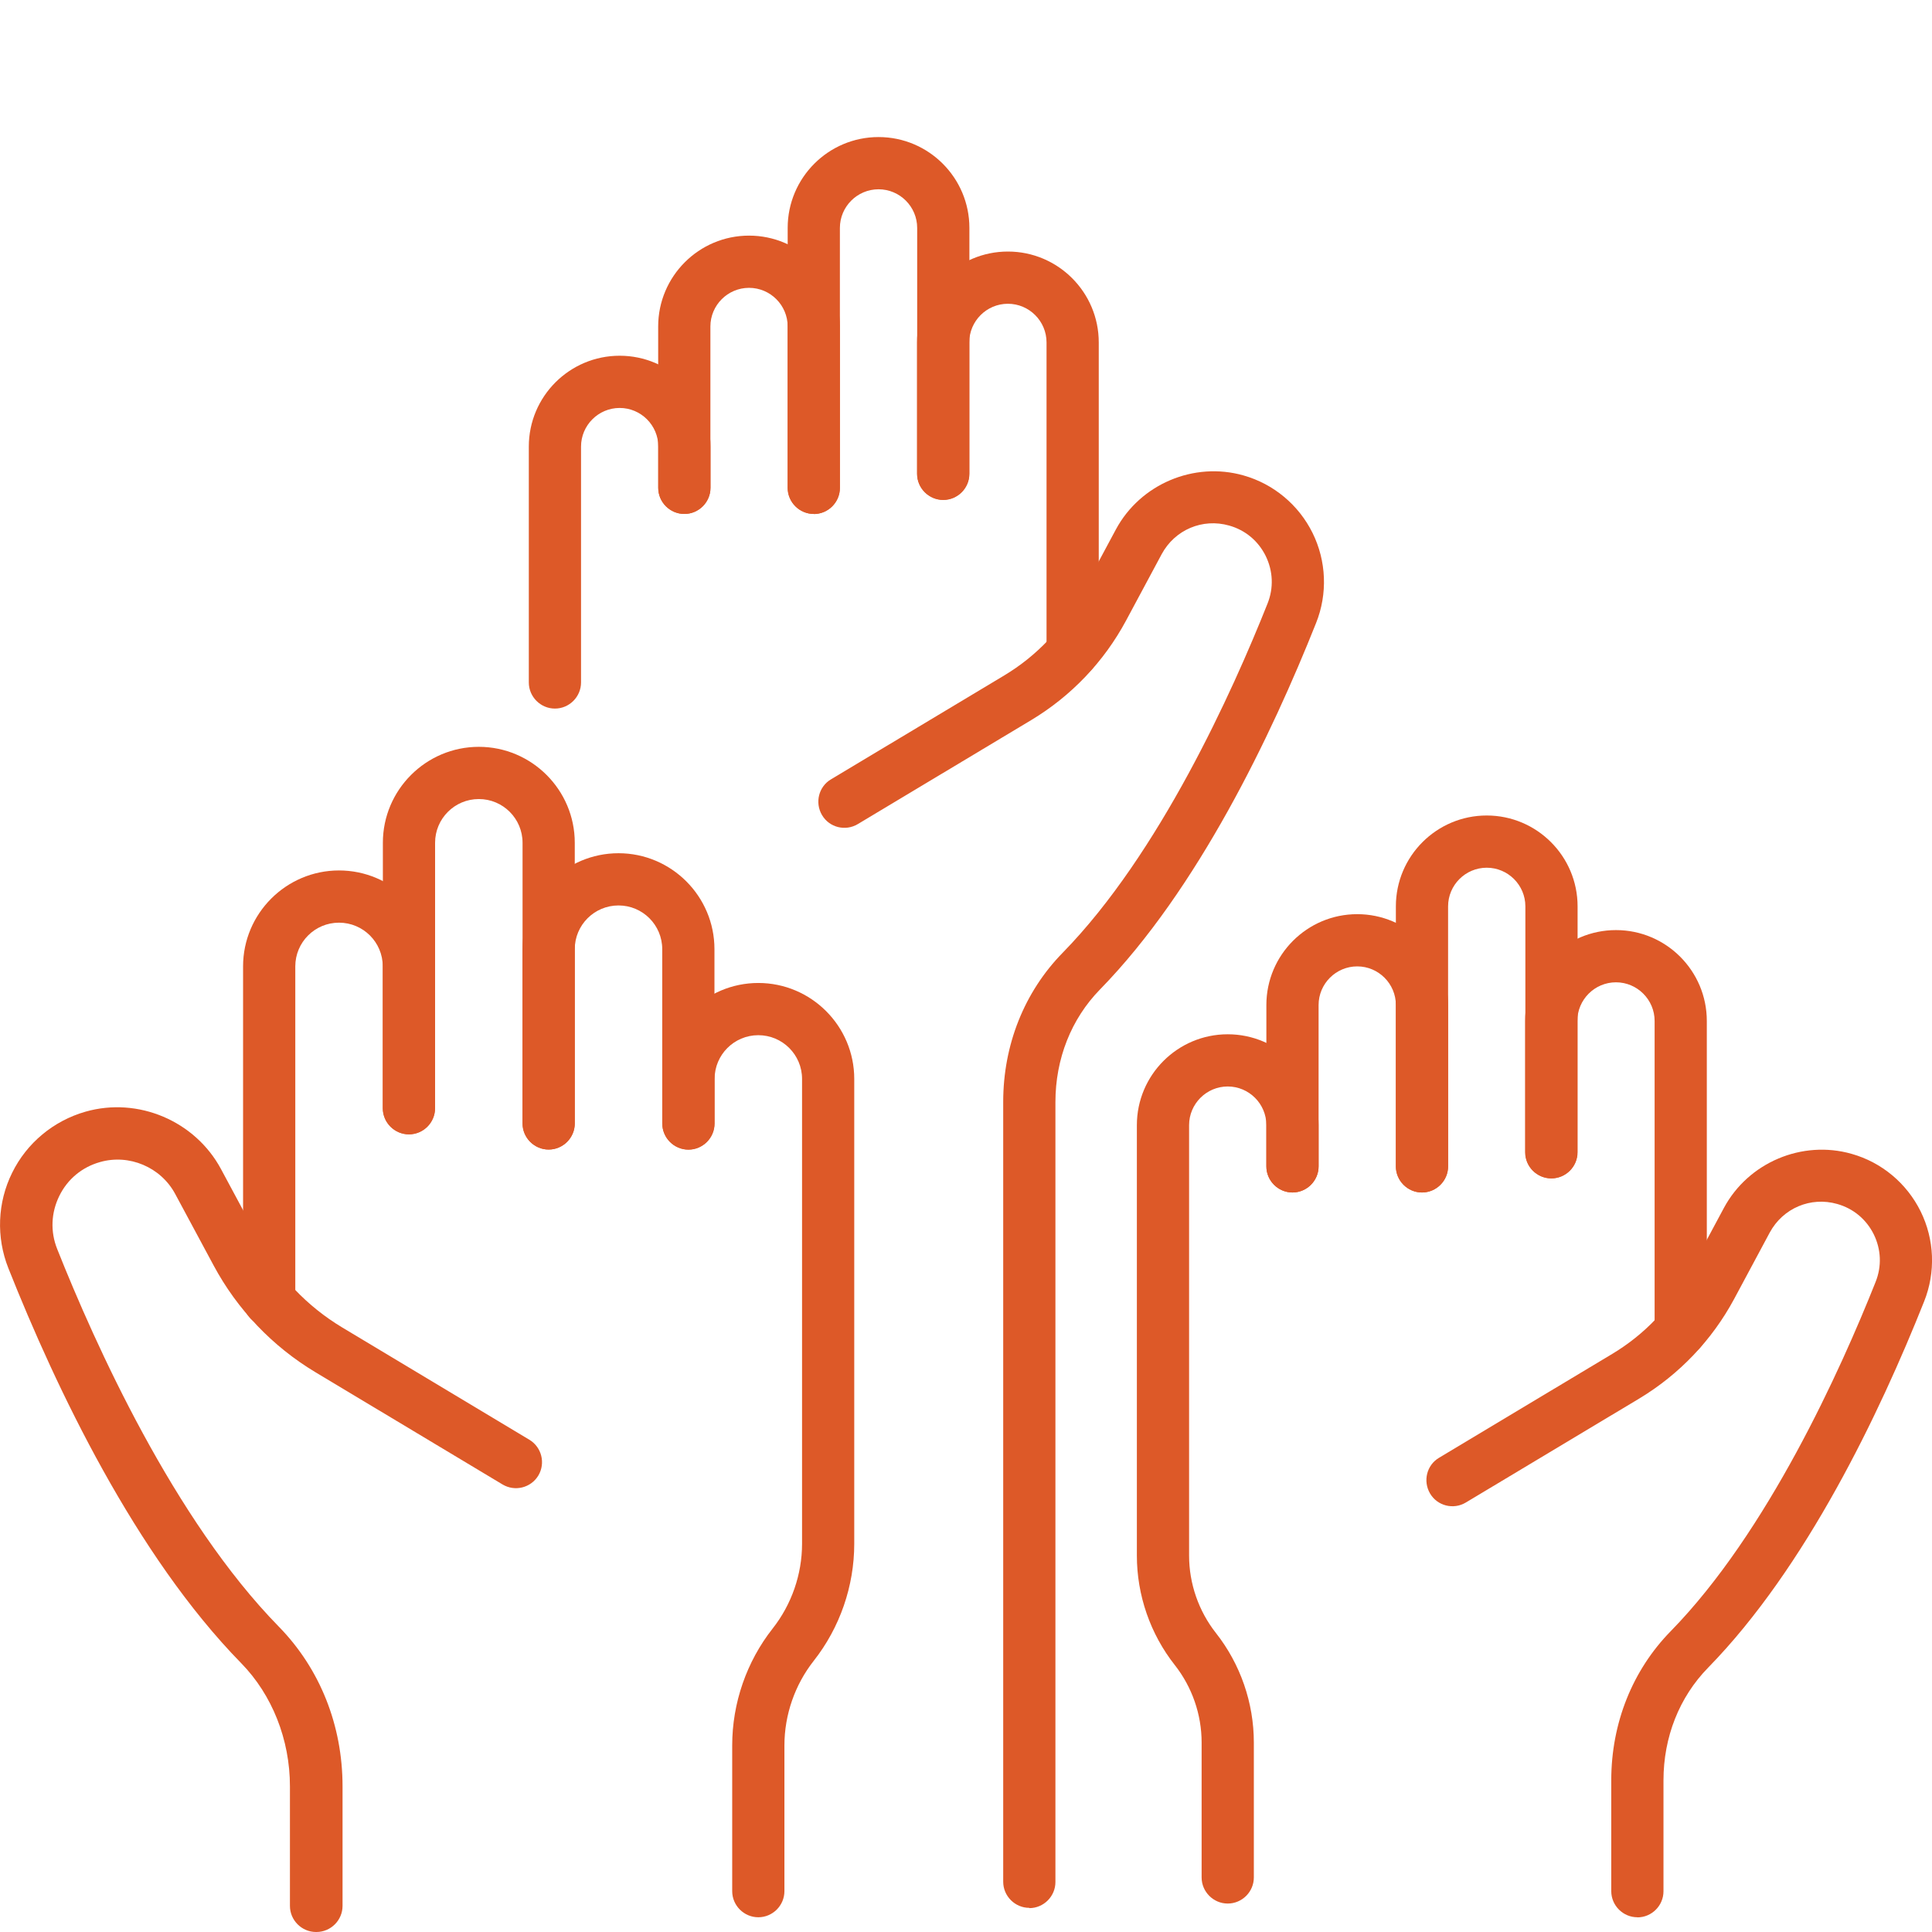
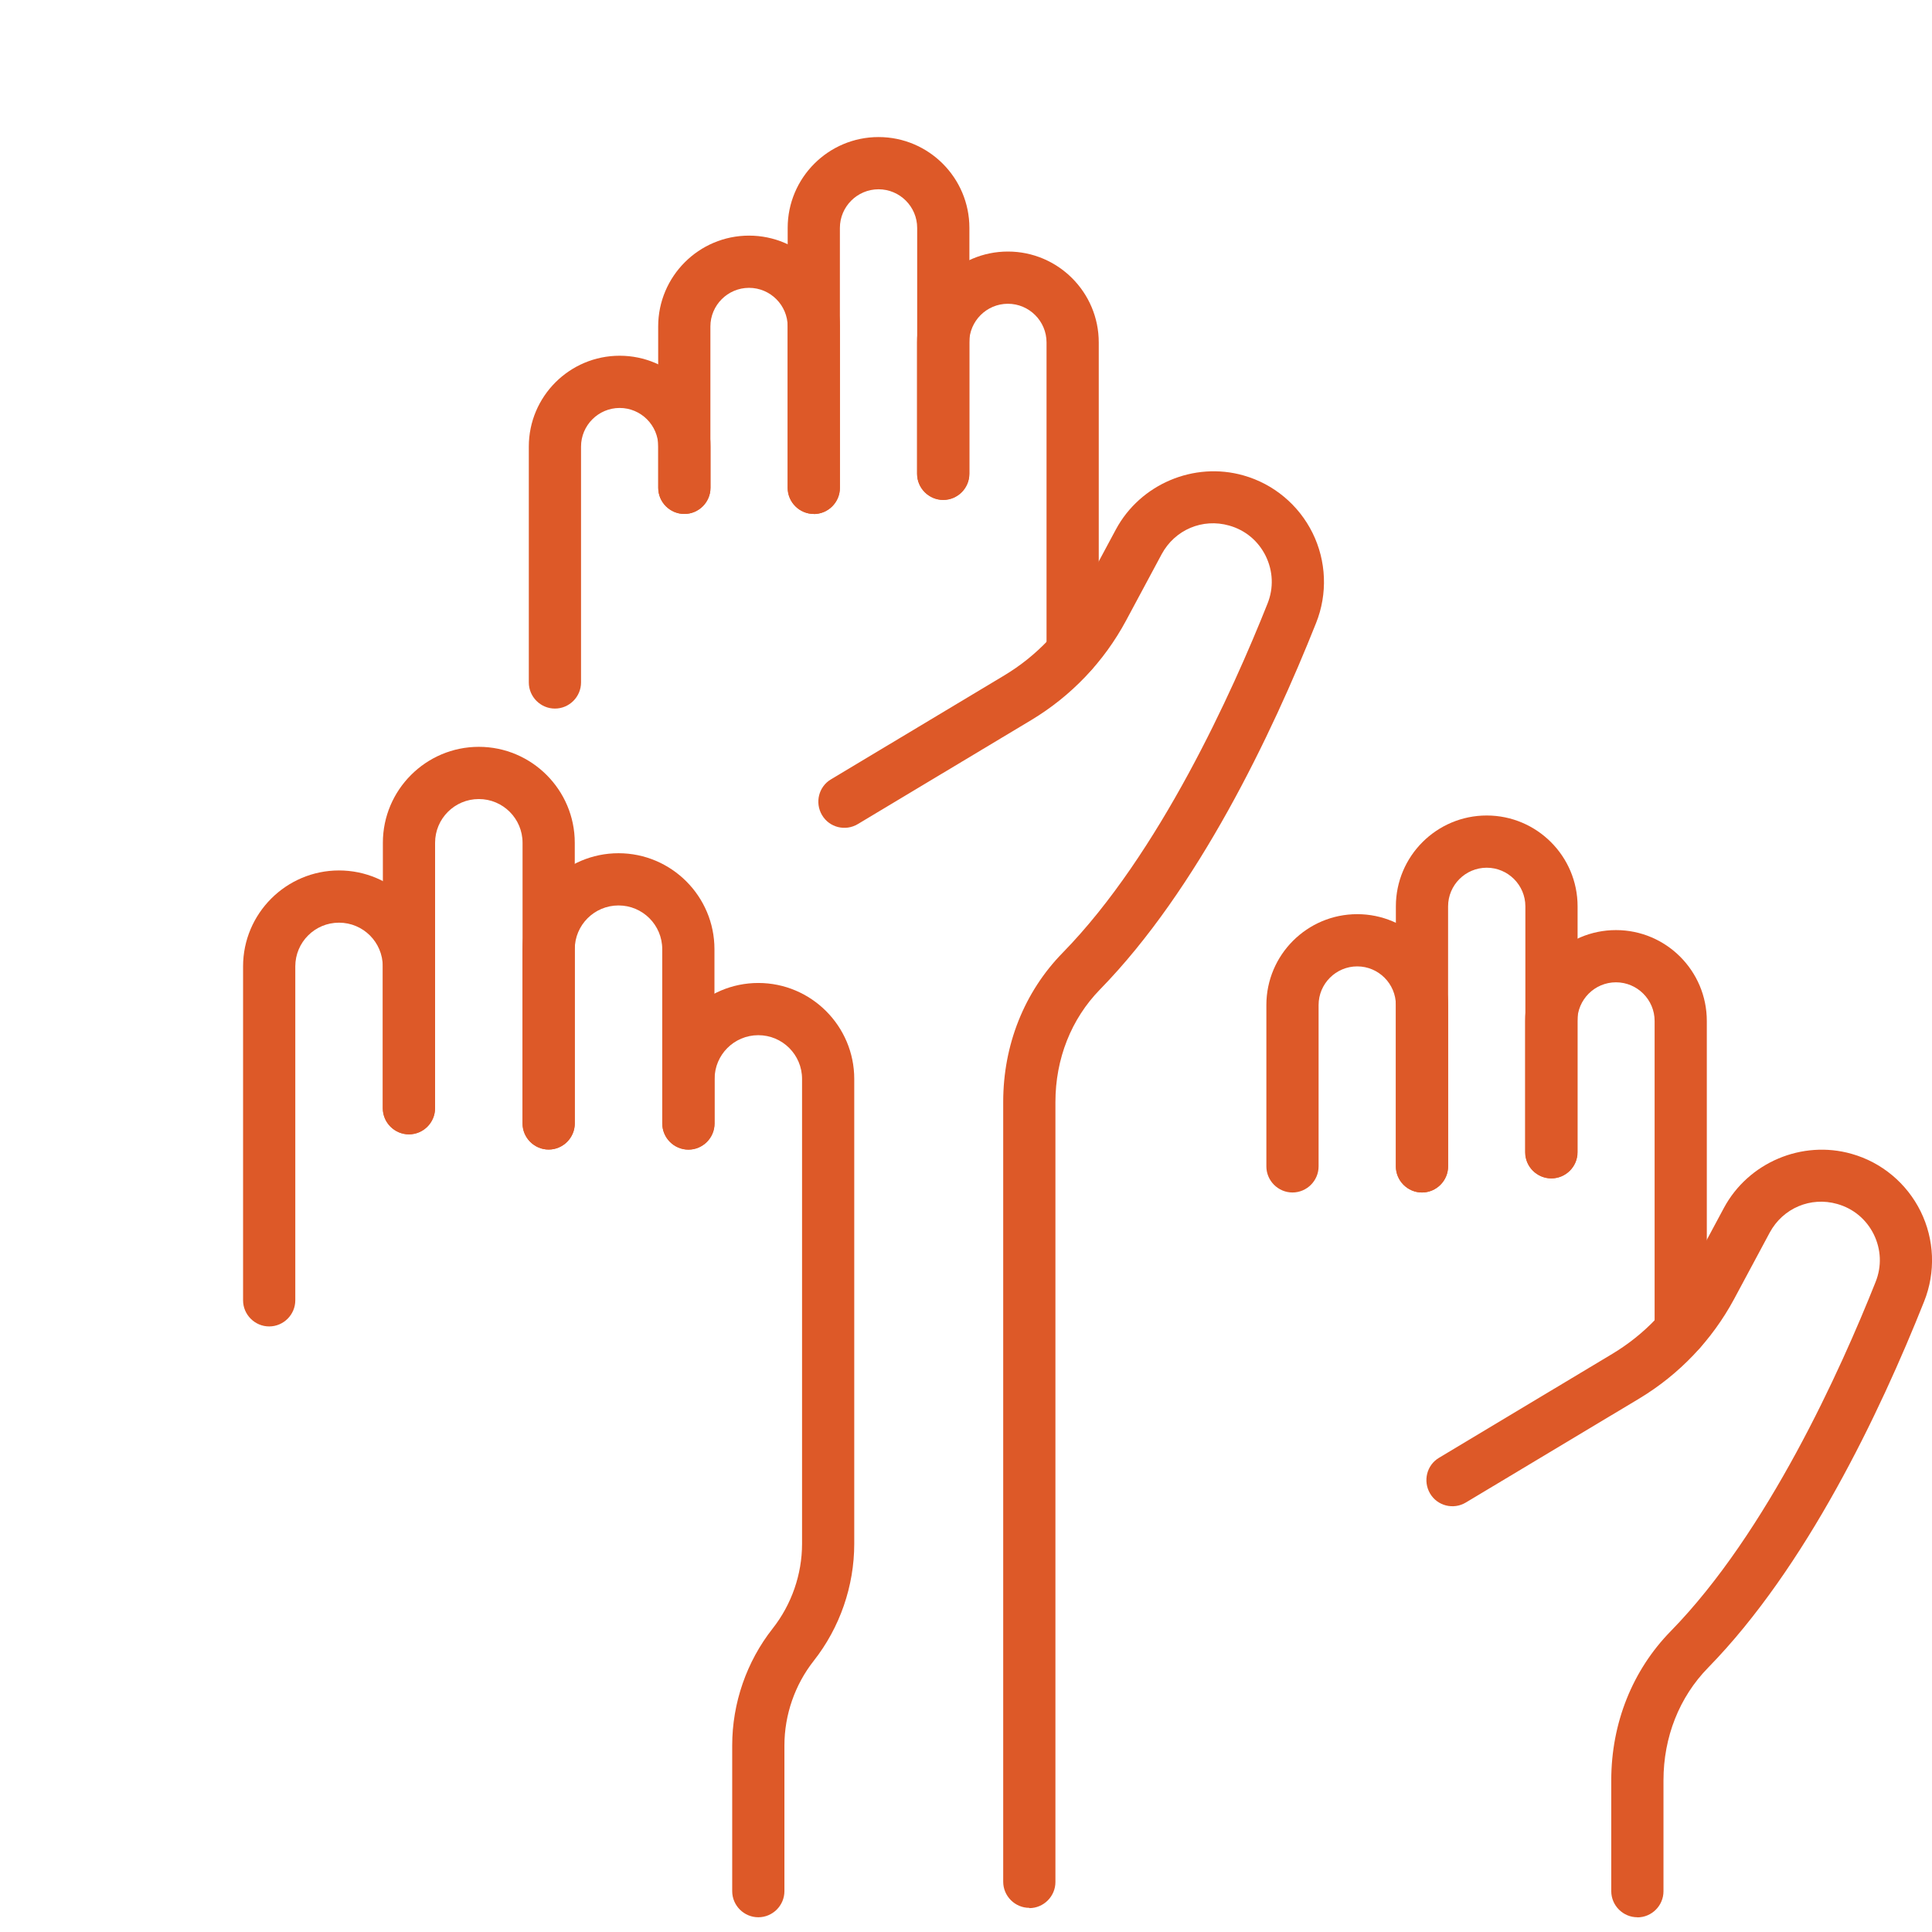
<svg xmlns="http://www.w3.org/2000/svg" width="70" height="70" viewBox="0 0 70 70" fill="none">
  <g clip-path="url(#clip0_807_1645)">
    <path d="M27.475 69.466C26.955 69.466 26.529 69.04 26.529 68.52V63.241C26.529 61.709 27.049 60.205 27.995 59.004C28.681 58.133 29.06 57.041 29.06 55.934V39.091C29.06 38.216 28.35 37.507 27.475 37.507C26.6 37.507 25.891 38.216 25.891 39.091V40.709C25.891 41.229 25.465 41.655 24.945 41.655C24.424 41.655 23.999 41.229 23.999 40.709V39.091C23.999 37.176 25.56 35.615 27.475 35.615C29.391 35.615 30.951 37.176 30.951 39.091V55.934C30.951 57.466 30.431 58.97 29.485 60.172C28.799 61.042 28.421 62.135 28.421 63.241V68.52C28.421 69.04 27.995 69.466 27.475 69.466Z" fill="#DD5928" />
    <path d="M24.94 41.65C24.42 41.65 23.994 41.224 23.994 40.704V34.39C23.994 33.515 23.285 32.806 22.41 32.806C21.535 32.806 20.825 33.515 20.825 34.39V40.704C20.825 41.224 20.399 41.65 19.879 41.65C19.359 41.65 18.933 41.224 18.933 40.704V34.39C18.933 32.474 20.494 30.914 22.41 30.914C24.325 30.914 25.886 32.474 25.886 34.39V40.704C25.886 41.224 25.46 41.65 24.94 41.65Z" fill="#DD5928" />
    <path d="M19.879 41.65C19.359 41.65 18.933 41.224 18.933 40.704V30.535C18.933 29.66 18.224 28.951 17.349 28.951C16.474 28.951 15.764 29.66 15.764 30.535V40.156C15.764 40.676 15.338 41.101 14.818 41.101C14.298 41.101 13.872 40.676 13.872 40.156V30.535C13.872 28.62 15.433 27.059 17.349 27.059C19.264 27.059 20.825 28.62 20.825 30.535V40.704C20.825 41.224 20.399 41.65 19.879 41.65Z" fill="#DD5928" />
    <path d="M9.753 48.059C9.233 48.059 8.807 47.633 8.807 47.113V35.014C8.807 33.099 10.368 31.538 12.283 31.538C14.199 31.538 15.76 33.099 15.76 35.014V40.151C15.76 40.671 15.334 41.097 14.814 41.097C14.293 41.097 13.868 40.671 13.868 40.151V35.014C13.868 34.139 13.158 33.43 12.283 33.43C11.408 33.43 10.699 34.139 10.699 35.014V47.113C10.699 47.633 10.273 48.059 9.753 48.059Z" fill="#DD5928" />
-     <path d="M11.451 70C10.931 70 10.505 69.574 10.505 69.054V64.722C10.505 63.033 9.862 61.406 8.736 60.257C4.914 56.35 2.039 50.32 0.303 45.949C-0.142 44.828 -0.094 43.57 0.44 42.492C0.97 41.413 1.939 40.609 3.098 40.278C5.004 39.734 7.071 40.614 8.008 42.359L9.403 44.956C10.098 46.252 11.134 47.335 12.392 48.092L19.179 52.164C19.628 52.434 19.77 53.016 19.506 53.46C19.236 53.91 18.654 54.051 18.21 53.786L11.422 49.714C9.871 48.782 8.599 47.449 7.743 45.855L6.347 43.258C5.827 42.288 4.678 41.801 3.623 42.104C2.97 42.288 2.445 42.724 2.147 43.334C1.849 43.944 1.821 44.625 2.072 45.254C3.443 48.702 6.305 55.059 10.103 58.937C11.593 60.46 12.411 62.513 12.411 64.722V69.054C12.411 69.574 11.985 70 11.465 70H11.451Z" fill="#DD5928" />
-     <path d="M44.483 68.969C43.963 68.969 43.537 68.543 43.537 68.023V63.132C43.537 62.12 43.192 61.127 42.568 60.332C41.679 59.207 41.191 57.797 41.191 56.364V40.766C41.191 38.949 42.667 37.474 44.483 37.474C46.3 37.474 47.775 38.949 47.775 40.766V42.26C47.775 42.78 47.349 43.206 46.829 43.206C46.309 43.206 45.883 42.78 45.883 42.26V40.766C45.883 39.995 45.254 39.365 44.483 39.365C43.712 39.365 43.083 39.995 43.083 40.766V56.364C43.083 57.376 43.429 58.37 44.053 59.164C44.942 60.29 45.429 61.699 45.429 63.132V68.023C45.429 68.543 45.004 68.969 44.483 68.969Z" fill="#DD5928" />
    <path d="M51.521 43.206C51.001 43.206 50.575 42.78 50.575 42.26V36.414C50.575 35.643 49.946 35.014 49.175 35.014C48.404 35.014 47.775 35.643 47.775 36.414V42.26C47.775 42.78 47.349 43.206 46.829 43.206C46.309 43.206 45.883 42.78 45.883 42.26V36.414C45.883 34.598 47.359 33.122 49.175 33.122C50.991 33.122 52.467 34.598 52.467 36.414V42.26C52.467 42.78 52.041 43.206 51.521 43.206Z" fill="#DD5928" />
    <path d="M51.521 43.206C51.001 43.206 50.575 42.78 50.575 42.26V32.839C50.575 31.022 52.051 29.547 53.867 29.547C55.683 29.547 57.159 31.022 57.159 32.839V41.749C57.159 42.27 56.733 42.695 56.213 42.695C55.693 42.695 55.267 42.27 55.267 41.749V32.839C55.267 32.068 54.638 31.439 53.867 31.439C53.096 31.439 52.467 32.068 52.467 32.839V42.26C52.467 42.78 52.041 43.206 51.521 43.206Z" fill="#DD5928" />
    <path d="M60.895 49.142C60.375 49.142 59.95 48.716 59.95 48.196V36.991C59.95 36.22 59.32 35.591 58.55 35.591C57.779 35.591 57.15 36.22 57.15 36.991V41.749C57.15 42.27 56.724 42.695 56.203 42.695C55.683 42.695 55.258 42.27 55.258 41.749V36.991C55.258 35.175 56.733 33.699 58.55 33.699C60.366 33.699 61.841 35.175 61.841 36.991V48.196C61.841 48.716 61.416 49.142 60.895 49.142Z" fill="#DD5928" />
    <path d="M59.325 69.466C58.805 69.466 58.379 69.04 58.379 68.52V64.504C58.379 62.437 59.145 60.517 60.536 59.098C64.041 55.513 66.689 49.634 67.957 46.446C68.184 45.878 68.156 45.268 67.891 44.724C67.621 44.18 67.153 43.788 66.566 43.622C65.602 43.348 64.599 43.774 64.121 44.658L62.83 47.066C62.031 48.551 60.843 49.799 59.396 50.67L53.11 54.439C52.661 54.709 52.079 54.562 51.814 54.113C51.55 53.663 51.691 53.082 52.141 52.817L58.427 49.047C59.581 48.352 60.531 47.359 61.17 46.172L62.461 43.764C63.346 42.118 65.294 41.295 67.087 41.806C68.179 42.114 69.087 42.875 69.589 43.892C70.09 44.909 70.137 46.096 69.716 47.151C68.104 51.204 65.436 56.795 61.889 60.422C60.843 61.491 60.271 62.938 60.271 64.509V68.524C60.271 69.045 59.846 69.47 59.325 69.47V69.466Z" fill="#DD5928" />
    <path d="M20.106 25.673C19.586 25.673 19.16 25.247 19.16 24.727V16.181C19.16 14.364 20.636 12.889 22.452 12.889C24.268 12.889 25.744 14.364 25.744 16.181V17.675C25.744 18.195 25.318 18.621 24.798 18.621C24.278 18.621 23.852 18.195 23.852 17.675V16.181C23.852 15.41 23.223 14.781 22.452 14.781C21.681 14.781 21.052 15.41 21.052 16.181V24.727C21.052 25.247 20.626 25.673 20.106 25.673Z" fill="#DD5928" />
    <path d="M29.485 18.621C28.965 18.621 28.539 18.195 28.539 17.675V11.829C28.539 11.058 27.91 10.429 27.139 10.429C26.368 10.429 25.739 11.058 25.739 11.829V17.675C25.739 18.195 25.314 18.621 24.793 18.621C24.273 18.621 23.847 18.195 23.847 17.675V11.829C23.847 10.013 25.323 8.537 27.139 8.537C28.956 8.537 30.431 10.013 30.431 11.829V17.675C30.431 18.195 30.006 18.621 29.485 18.621Z" fill="#DD5928" />
    <path d="M29.485 18.621C28.965 18.621 28.539 18.195 28.539 17.675V8.258C28.539 6.442 30.015 4.966 31.831 4.966C33.647 4.966 35.123 6.442 35.123 8.258V17.169C35.123 17.689 34.697 18.115 34.177 18.115C33.657 18.115 33.231 17.689 33.231 17.169V8.258C33.231 7.487 32.602 6.858 31.831 6.858C31.06 6.858 30.431 7.487 30.431 8.258V17.68C30.431 18.2 30.006 18.626 29.485 18.626V18.621Z" fill="#DD5928" />
    <path d="M38.864 24.557C38.344 24.557 37.918 24.131 37.918 23.611V12.406C37.918 11.635 37.289 11.006 36.518 11.006C35.747 11.006 35.118 11.635 35.118 12.406V17.164C35.118 17.684 34.693 18.11 34.172 18.11C33.652 18.11 33.226 17.684 33.226 17.164V12.406C33.226 10.59 34.702 9.114 36.518 9.114C38.334 9.114 39.81 10.59 39.81 12.406V23.611C39.81 24.131 39.384 24.557 38.864 24.557Z" fill="#DD5928" />
    <path d="M37.294 69.125C36.774 69.125 36.348 68.699 36.348 68.179V39.924C36.348 37.857 37.114 35.937 38.505 34.518C42.01 30.933 44.658 25.053 45.926 21.866C46.153 21.298 46.124 20.688 45.859 20.144C45.59 19.6 45.122 19.207 44.535 19.042C43.57 18.768 42.568 19.193 42.09 20.078L40.799 22.485C39.999 23.975 38.812 25.219 37.365 26.089L31.079 29.859C30.63 30.128 30.048 29.982 29.783 29.532C29.518 29.083 29.66 28.501 30.11 28.236L36.395 24.467C37.549 23.772 38.5 22.778 39.139 21.591L40.43 19.184C41.314 17.538 43.263 16.715 45.055 17.226C46.143 17.533 47.056 18.295 47.557 19.311C48.059 20.328 48.106 21.516 47.685 22.57C46.072 26.624 43.405 32.214 39.858 35.847C38.812 36.916 38.24 38.363 38.24 39.933V68.189C38.24 68.709 37.814 69.135 37.294 69.135V69.125Z" fill="#DD5928" />
  </g>
  <defs>
    <clipPath id="clip0_807_1645">
      <rect width="70" height="65.034" fill="white" transform="translate(0 4.966)" />
    </clipPath>
  </defs>
</svg>